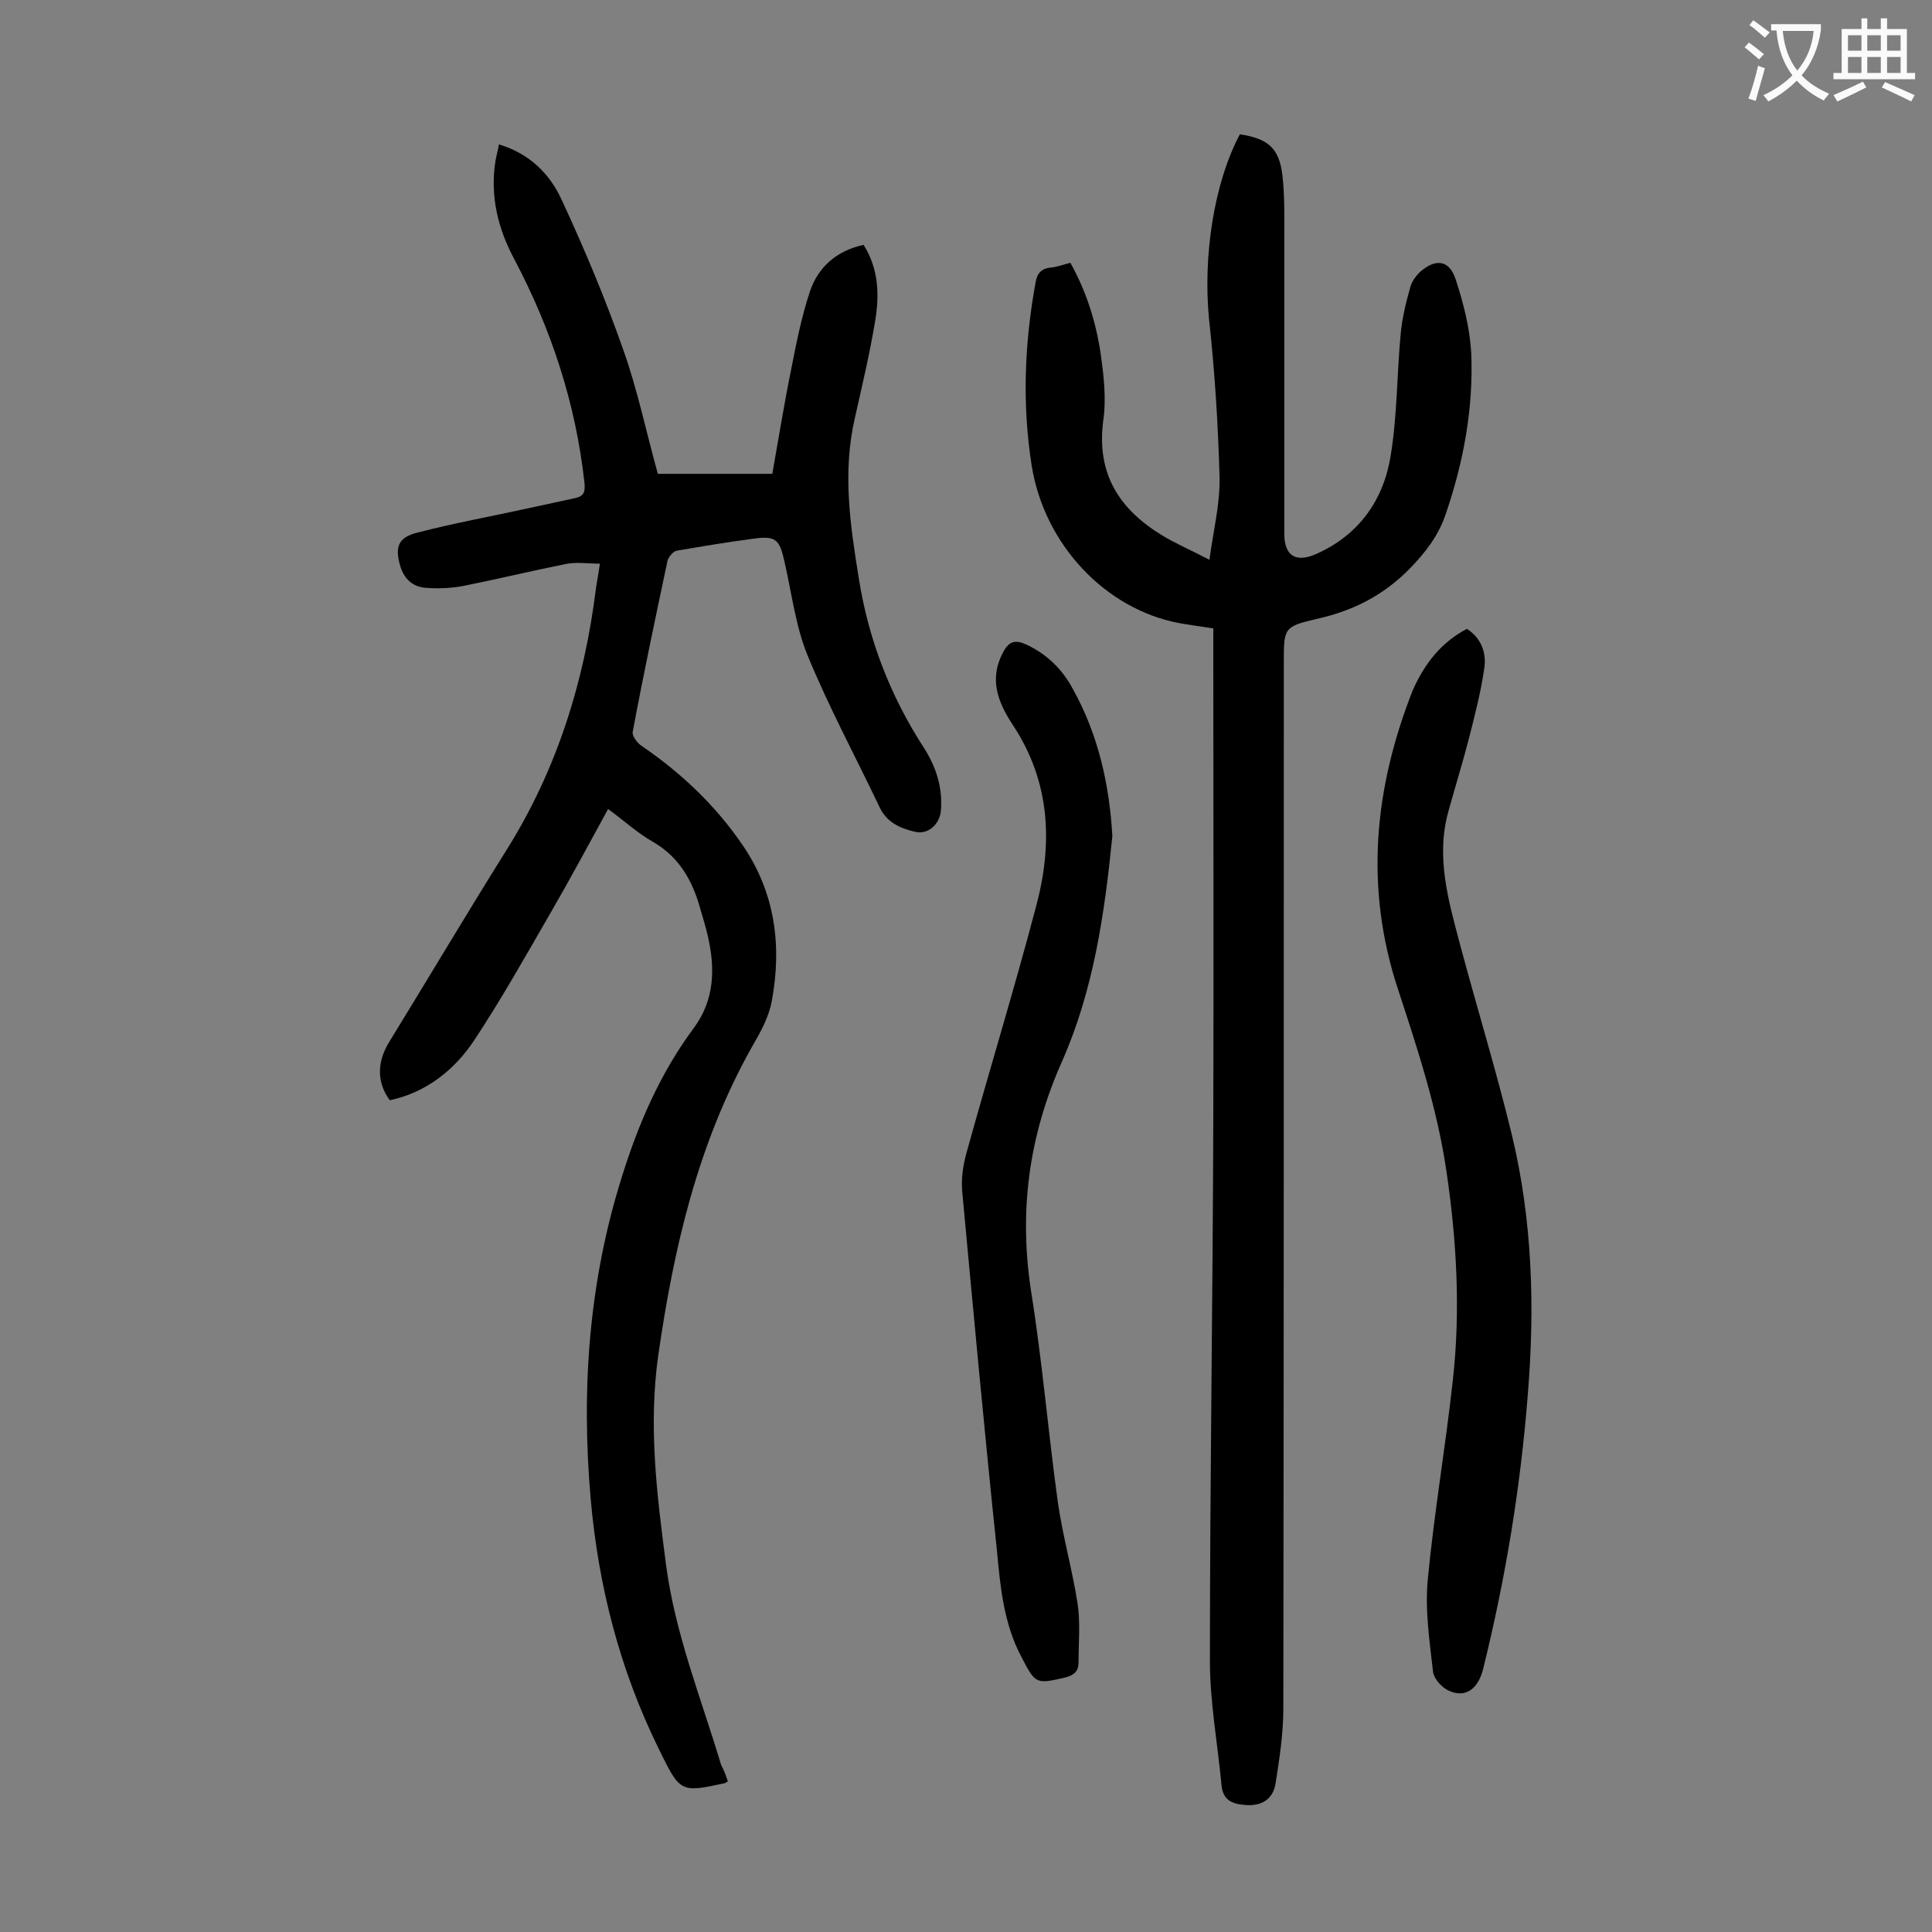
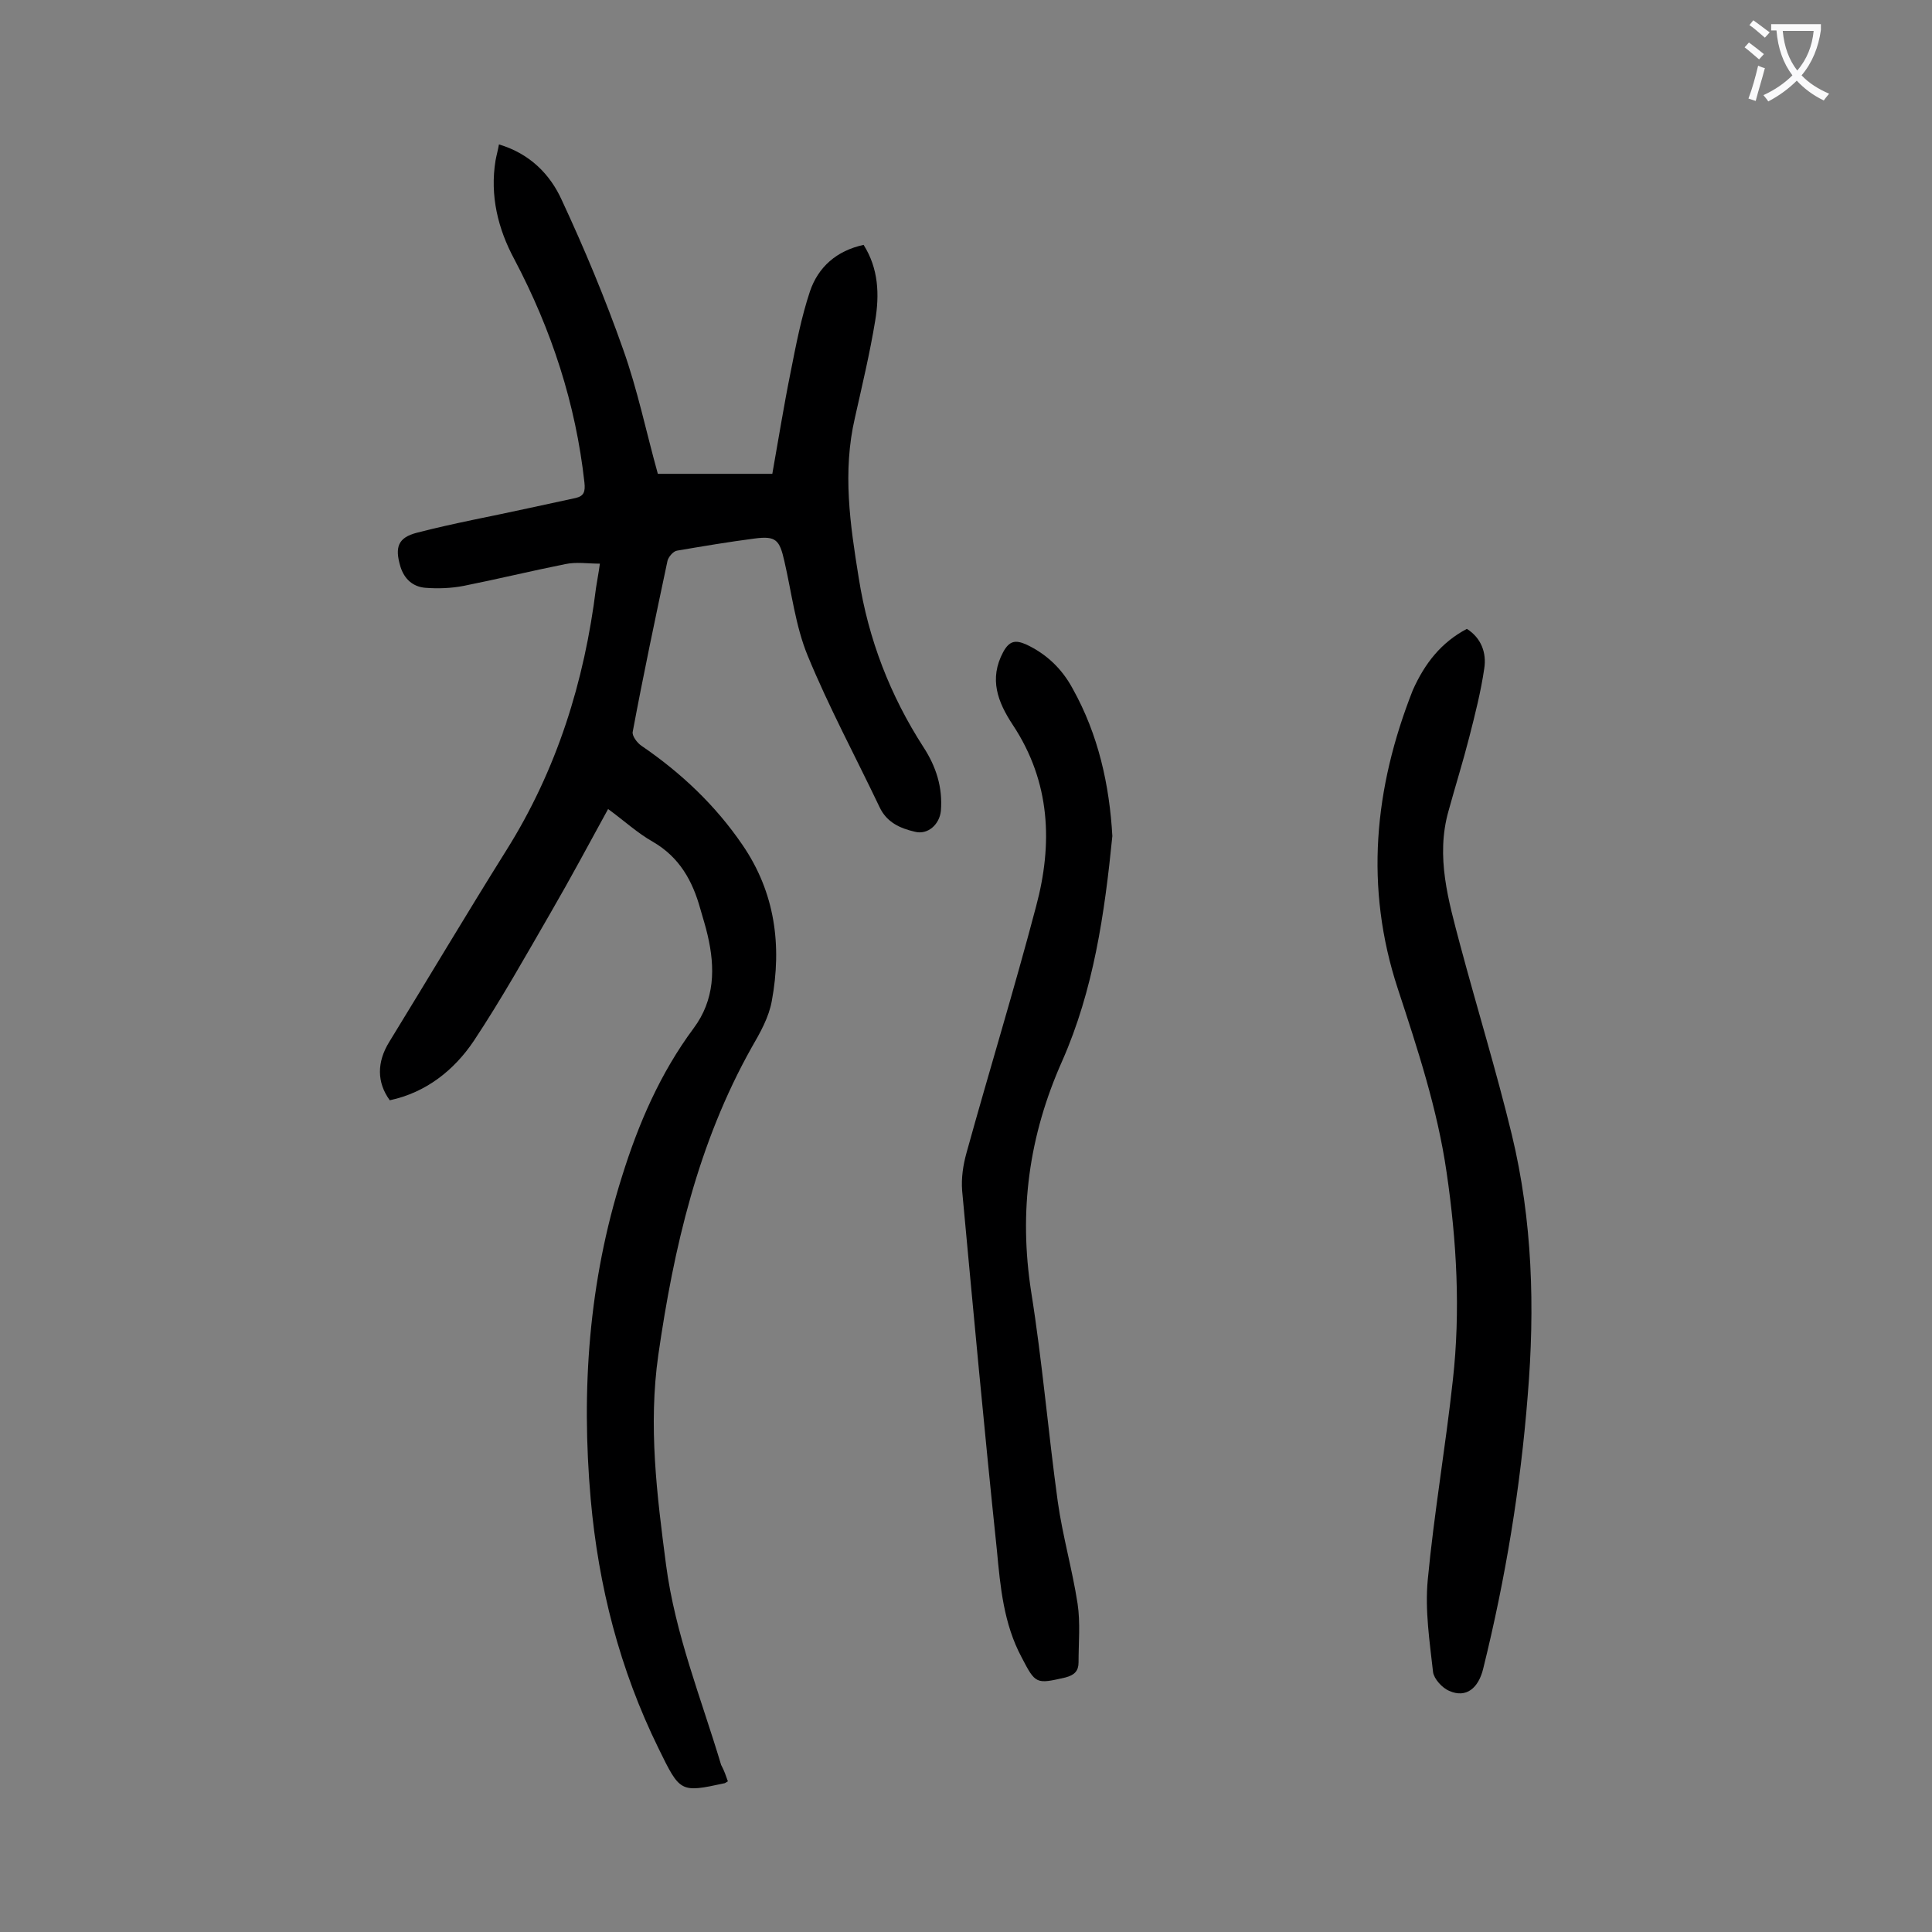
<svg xmlns="http://www.w3.org/2000/svg" enable-background="new 0 0 400 400" viewBox="0 0 400 400">
  <rect x="0" y="0" width="400" height="400" fill="#808080" stroke="none" />
  <g fill="#000001">
    <path d="m150.7 368.8c-.5.3-.6.4-.7.4-9.2 2-9.2 1.9-13.7-7.3-8-16.3-12.4-33.5-14-51.5-2-22.7-.4-45.1 6.5-66.9 3.4-10.9 7.9-21.3 14.8-30.6 4.4-5.9 4.5-12.5 2.9-19.3-.4-1.8-1-3.6-1.5-5.4-1.6-5.8-4.3-10.7-9.8-13.9-3.2-1.8-6-4.4-9.3-6.8-4 7.3-7.8 14.4-11.8 21.3-5.2 9-10.3 18.1-16 26.7-4.1 6.1-9.9 10.7-17.4 12.3-2.7-3.7-2.7-7.9-.1-12.1 8.1-13.2 16-26.5 24.2-39.6 10.5-16.7 16.2-35 18.6-54.4.2-1.4.5-2.8.8-5-2.5 0-4.9-.4-7.2.1-7 1.4-14 3.1-21 4.5-2.6.5-5.3.6-7.9.4s-4.4-1.8-5.2-4.4c-1.2-4-.5-6 3.4-7 7.7-2 15.5-3.4 23.2-5.1 3.2-.7 6.5-1.4 9.7-2.1 1.7-.4 2-1.3 1.8-3.2-1.8-16.3-6.8-31.6-14.5-46.2-3.4-6.3-5.1-13.2-3.9-20.5.2-1.1.5-2.1.7-3.3 6.4 1.9 10.6 6.2 13 11.5 4.7 10.1 9 20.4 12.7 30.9 3 8.4 4.8 17.2 7.2 25.8h23.7c1.3-7.3 2.4-14.2 3.8-21.1 1.1-5.6 2.2-11.3 4-16.7 1.7-5 5.5-8.4 11.1-9.6 3.1 4.9 3.3 10.3 2.4 15.7-1.1 6.7-2.7 13.4-4.2 20.1-2.6 11.2-1 22.1.8 33.2 2 12.7 6.5 24.3 13.4 35 2.6 4 4 8.3 3.6 13.2-.3 2.8-2.7 5-5.4 4.3-3-.7-5.8-1.9-7.3-5.1-5-10.5-10.5-20.7-14.9-31.4-2.5-6.1-3.3-13-4.8-19.5-1-4.4-1.7-5.3-6.2-4.7-5.4.7-10.7 1.6-16 2.5-.8.1-1.8 1.3-2 2.1-2.5 11.8-5 23.6-7.2 35.4-.2.8.9 2.3 1.8 2.9 8.2 5.6 15.3 12.3 20.9 20.5 6.8 9.9 8.2 20.9 6.1 32.3-.6 3.4-2.4 6.6-4.2 9.7-11.1 19.8-16.1 41.4-19.3 63.6-2.1 14.7-.3 29 1.6 43.5 1.9 14.4 7.3 27.7 11.4 41.4.7 1.3 1 2.3 1.4 3.4z" />
-     <path d="m256.7 27.8c5.8.9 8.1 2.8 8.8 8.4.5 4.3.4 8.6.4 12.9v61.4c0 4.5 2.3 6.1 6.6 4.2 8.8-3.9 13.9-11.1 15.4-20.2 1.4-8.4 1.3-17 2.1-25.4.3-3.3 1.1-6.5 2-9.7.3-1.1 1.1-2.2 1.9-3 3.3-3 6.2-2.6 7.5 1.5 1.6 4.9 2.9 10 3.2 15.1.5 11.5-1.6 22.7-5.3 33.5-1.5 4.4-4.1 7.8-7.4 11.2-5.4 5.5-11.6 8.7-19.1 10.4-7 1.6-7 1.9-7 9 0 72.2 0 144.4-.1 216.7 0 5.1-.8 10.3-1.6 15.4-.5 3.3-2.9 4.8-6.3 4.5-2.6-.2-4.6-.9-4.9-4.1-.8-8.6-2.4-17.1-2.4-25.7 0-37.5.6-75 .7-112.5.1-32.4 0-64.8 0-97.2 0-1.3 0-2.6 0-4.1-2.6-.4-4.9-.7-7.1-1.1-15.3-2.9-27.9-16.3-30.5-32.6-2-12.7-1.5-25.3.8-37.9.3-1.9 1.2-2.9 3.1-3.1 1.3-.1 2.6-.6 4.1-1 3.2 5.7 5.2 11.9 6.2 18.3.7 4.8 1.3 9.8.6 14.5-1.4 11 3.4 18.3 12.3 23.7 2.8 1.7 5.9 3 9.7 5 .8-6 2.2-11.5 2.1-17-.3-11-1-22.1-2.2-33-1.2-12.6.9-27.7 6.4-38.1z" />
    <path d="m303.7 130.2c3 1.9 4.1 5 3.6 8.2-.7 4.8-1.9 9.5-3.1 14.2-1.3 5.1-2.9 10.2-4.3 15.3-2.7 9.5 0 18.6 2.4 27.7 3.5 13.1 7.5 26.1 10.7 39.3 4.3 17.8 4.8 35.9 3.3 54-1.5 19.1-4.6 37.9-9.2 56.5-1 4.2-3.6 6.2-7 4.7-1.5-.6-3.2-2.5-3.4-3.9-.7-6.3-1.7-12.8-1.1-19.1 1.3-13.8 3.7-27.6 5.2-41.4 1.6-14.3.8-28.7-1.3-43-1.9-13.1-6-25.5-10.1-38-6.9-21-4.9-41.5 3.1-61.8 2.5-5.6 5.9-9.9 11.2-12.7z" />
    <path d="m230.3 173.1c-1.6 16.1-3.9 31.9-10.4 46.6-6.9 15.5-9 31.1-6.4 47.8 2.3 14.4 3.5 28.9 5.5 43.4 1 7.1 3 14 4.1 21.1.6 4 .2 8.1.2 12.2 0 1.7-.8 2.6-2.7 3.1-6.1 1.4-6.2 1.4-9.1-4.2-3.7-6.9-4.4-14.6-5.1-22.1-2.6-24.8-4.9-49.7-7.2-74.5-.2-2.6.2-5.3.9-7.8 4.7-17 9.9-33.9 14.4-51 3.5-13 3-25.8-4.8-37.6-3.1-4.7-5-9.5-2-15.1 1.3-2.4 2.6-2.5 4.7-1.6 4.3 2 7.5 5.1 9.7 9.2 5.3 9.5 7.6 19.9 8.2 30.5z" />
  </g>
  <path d="m362.1 8.8c1.1.8 2.1 1.6 3.1 2.4l-1 1.1c-1.3-1.1-2.3-2-3-2.5zm1.9 4.8c.5.2.9.4 1.4.5-.6 2.3-1.3 4.5-1.9 6.8l-1.5-.5c.8-2.1 1.4-4.3 2-6.8zm-1-9.4c1.3.9 2.4 1.8 3.4 2.5l-1 1.1c-1.4-1.2-2.4-2.1-3.2-2.6zm3.7 2.2v-1.4h10.3v1.2c-.5 3.6-1.8 6.8-4 9.4 1.5 1.6 3.4 2.8 5.7 3.8-.3.4-.7.8-1.1 1.4-2.3-1.1-4.1-2.5-5.6-4.1-1.6 1.6-3.6 3.1-5.9 4.3-.3-.5-.7-.9-1-1.3 2.4-1.1 4.4-2.5 6-4.1-1.9-2.5-3-5.6-3.3-9.3h-1.1zm8.8 0h-6.4c.3 3.3 1.3 6 3 8.2 2-2.3 3.1-5.1 3.4-8.2z" fill="#fafafb" />
-   <path d="m385.3 3.8h1.3v2.2h2.8v-2.2h1.3v2.2h4.1v9.1h1.7v1.3h-16.9v-1.3h1.7v-9.1h4.1v-2.2zm.4 13.1.7 1.2c-1.8.9-3.8 1.9-6 2.9-.2-.4-.5-.8-.8-1.3 2.3-1 4.3-1.9 6.1-2.8zm-3.1-6.4h2.8v-3.2h-2.8zm0 4.6h2.8v-3.3h-2.8zm4-4.6h2.8v-3.2h-2.8zm0 4.6h2.8v-3.3h-2.8zm3.7 1.9c2.1.9 4.1 1.8 6.1 2.7l-.7 1.3c-2.2-1.1-4.2-2-6.1-2.9zm3.2-9.7h-2.8v3.2h2.8zm-2.8 7.8h2.8v-3.3h-2.8z" fill="#fafafb" />
</svg>